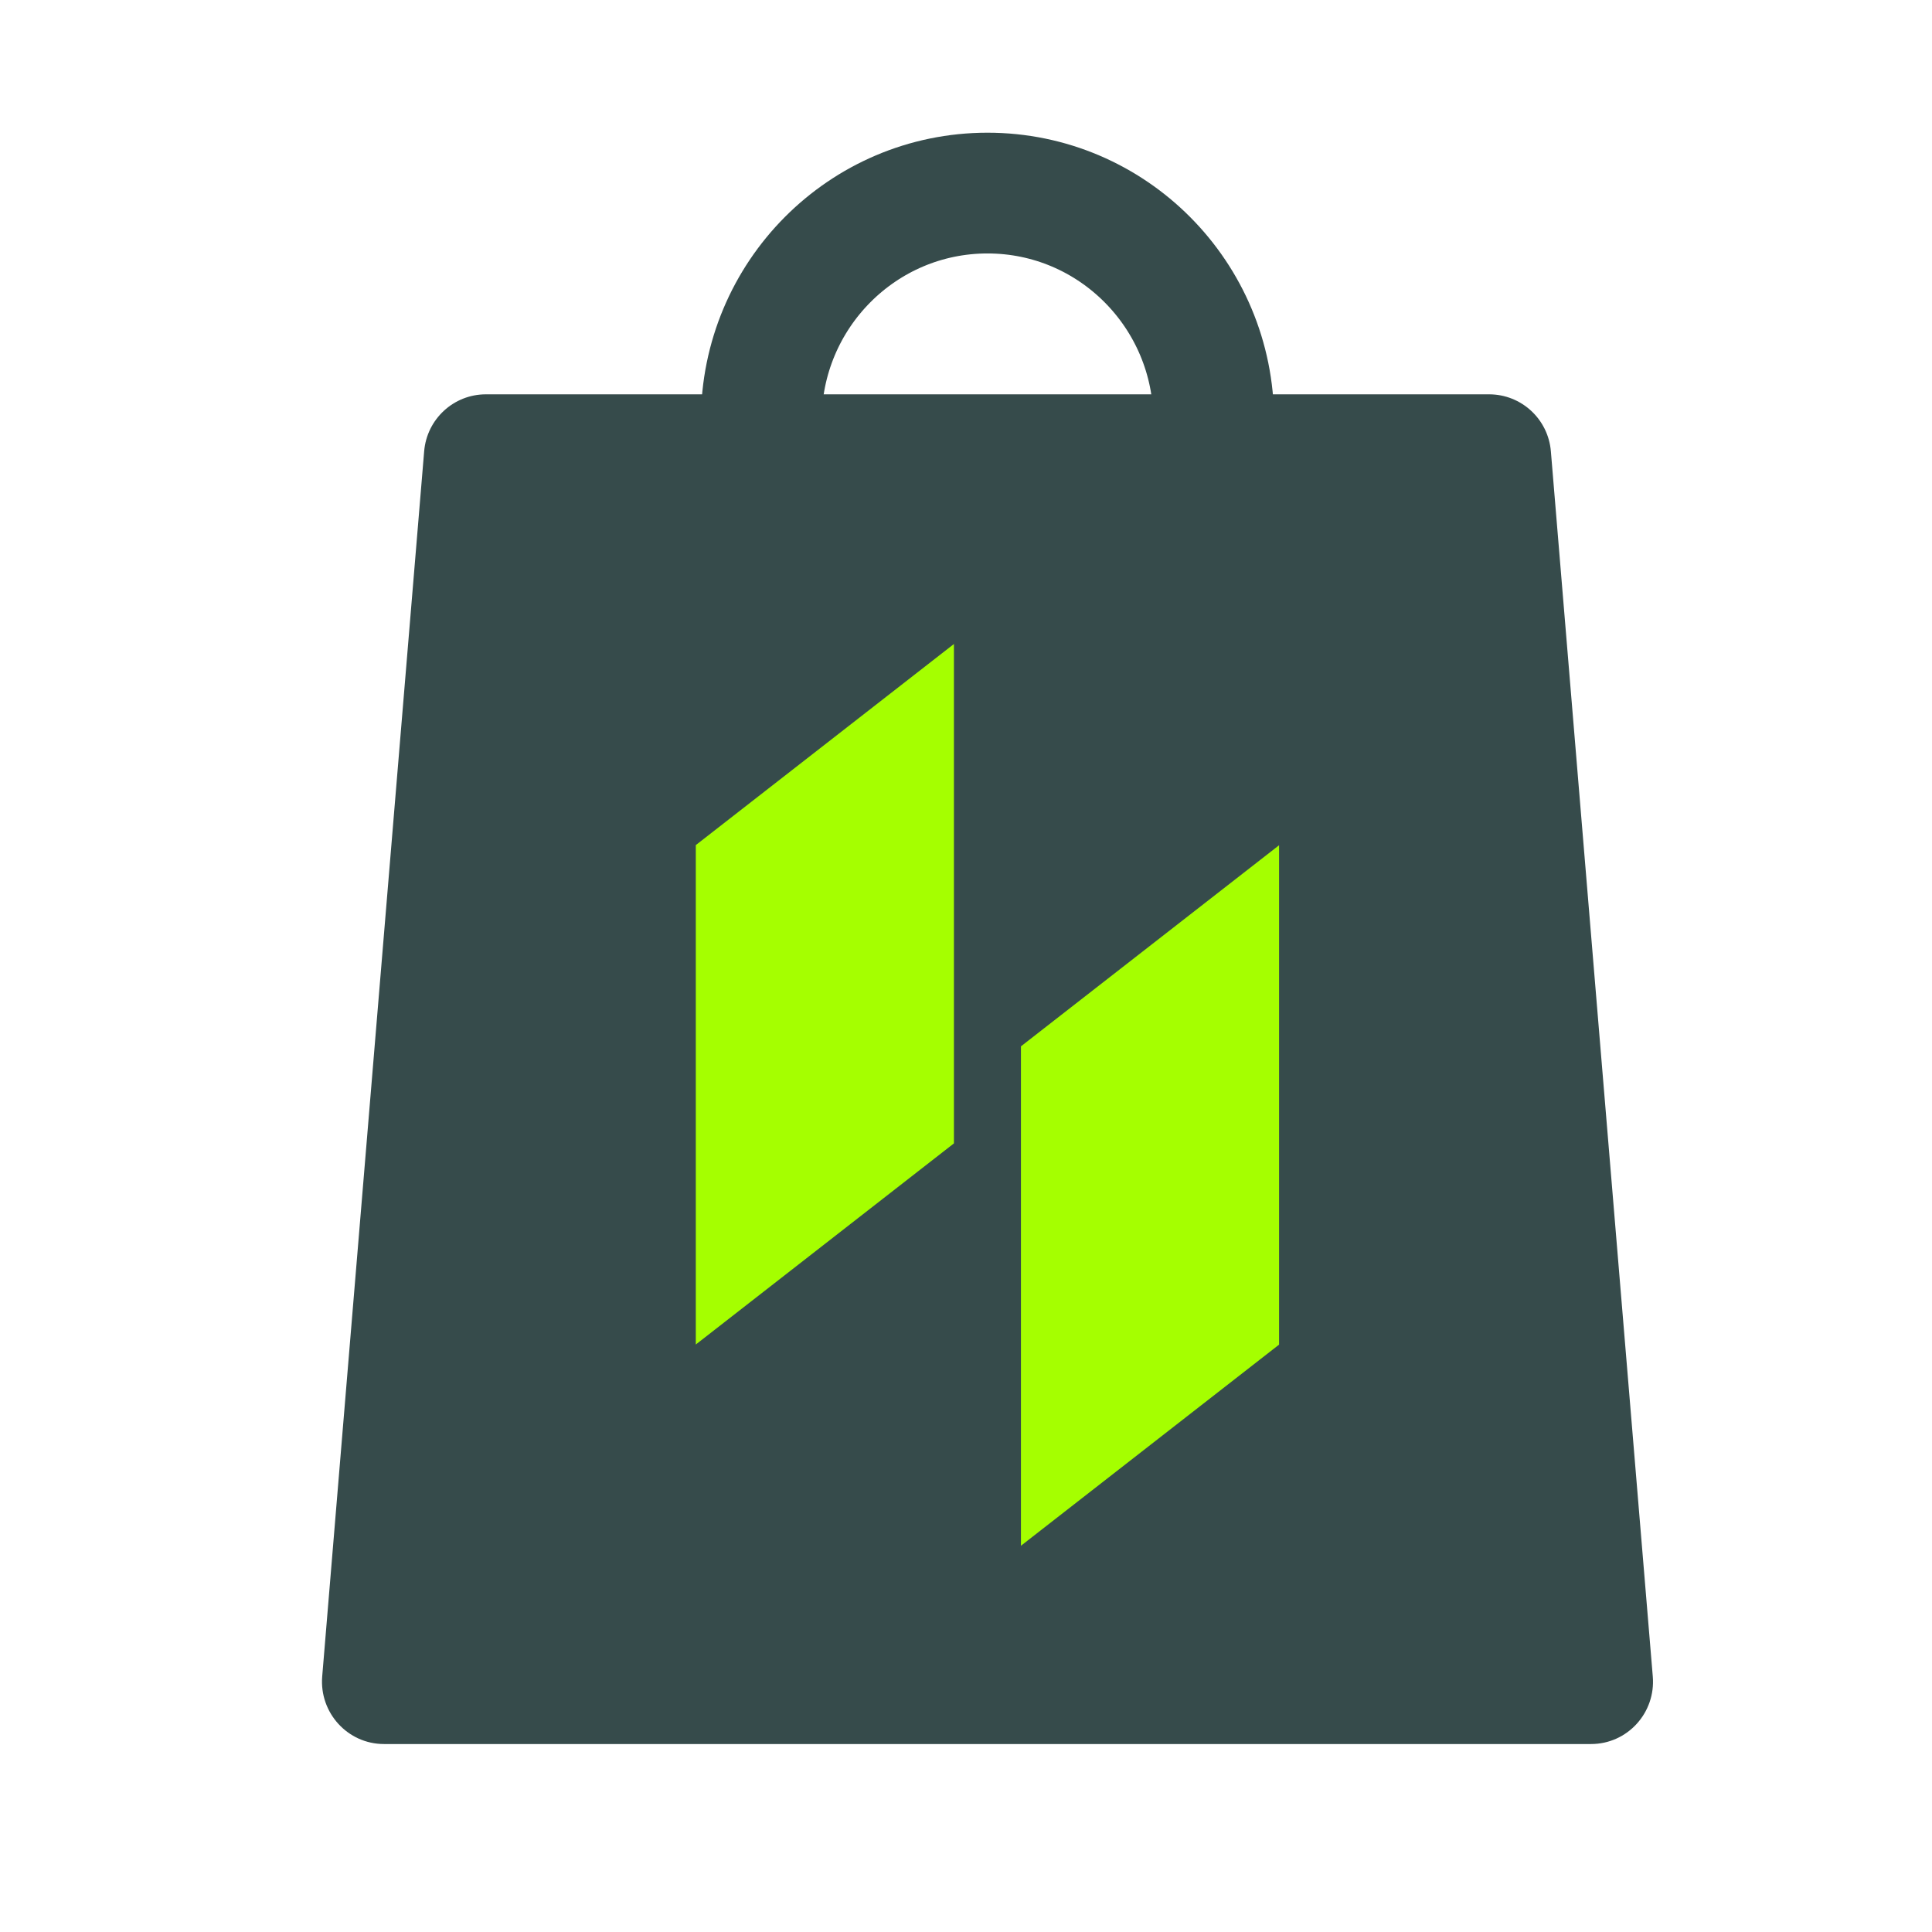
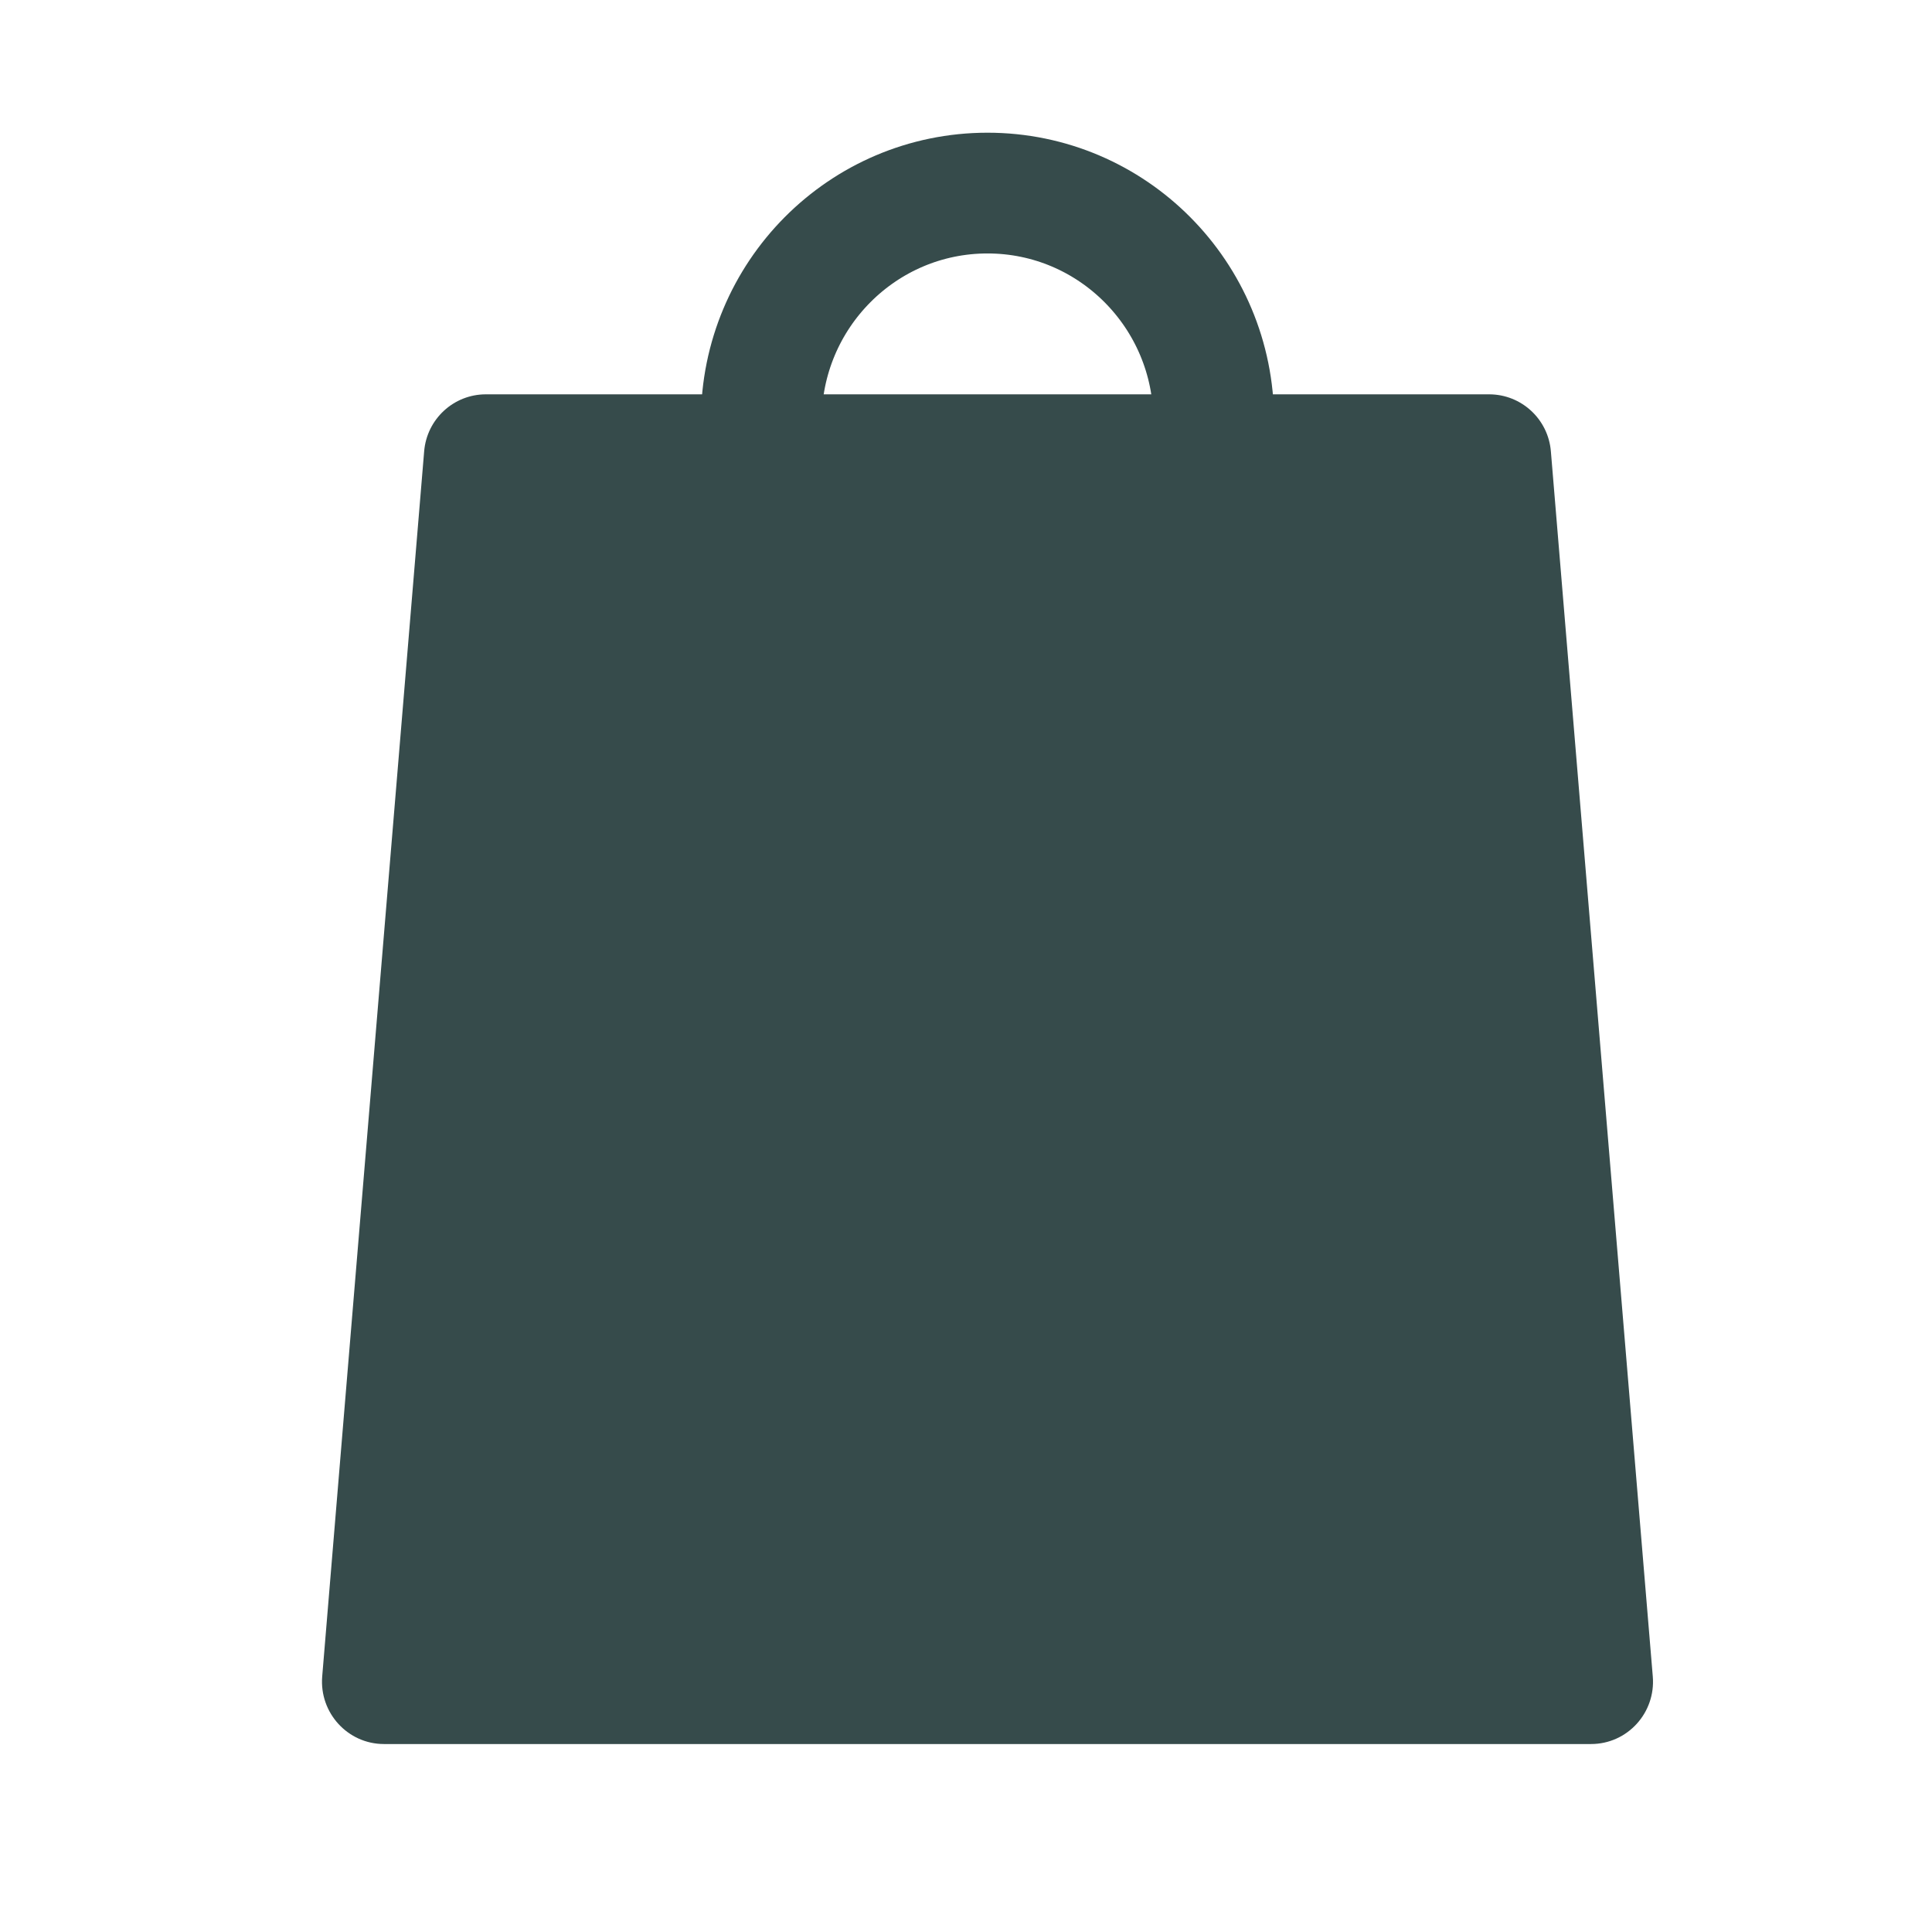
<svg xmlns="http://www.w3.org/2000/svg" width="48" height="48" viewBox="0 0 48 48" fill="none">
  <path d="M39.529 43.33H9.539C8.641 43.33 7.931 42.556 8.005 41.652L8.529 35.348L8.741 32.801L10.538 11.213C10.604 10.413 11.27 9.797 12.071 9.797H36.997C37.798 9.797 38.465 10.413 38.531 11.213L39.564 23.642L39.767 26.083L41.063 41.652C41.138 42.556 40.431 43.33 39.529 43.33Z" fill="#364B4B" />
  <path d="M30.154 13.968H18.914V10.45C18.914 7.328 21.43 4.797 24.534 4.797C27.637 4.797 30.154 7.328 30.154 10.45V13.968Z" stroke="#364B4B" stroke-width="3" />
-   <path d="M31.778 33.407L25.365 38.404V25.996L31.778 21V33.407Z" fill="#A5FF00" />
-   <path d="M23.7 28.407L17.287 33.404V20.996L23.7 16V28.407Z" fill="#A5FF00" />
</svg>